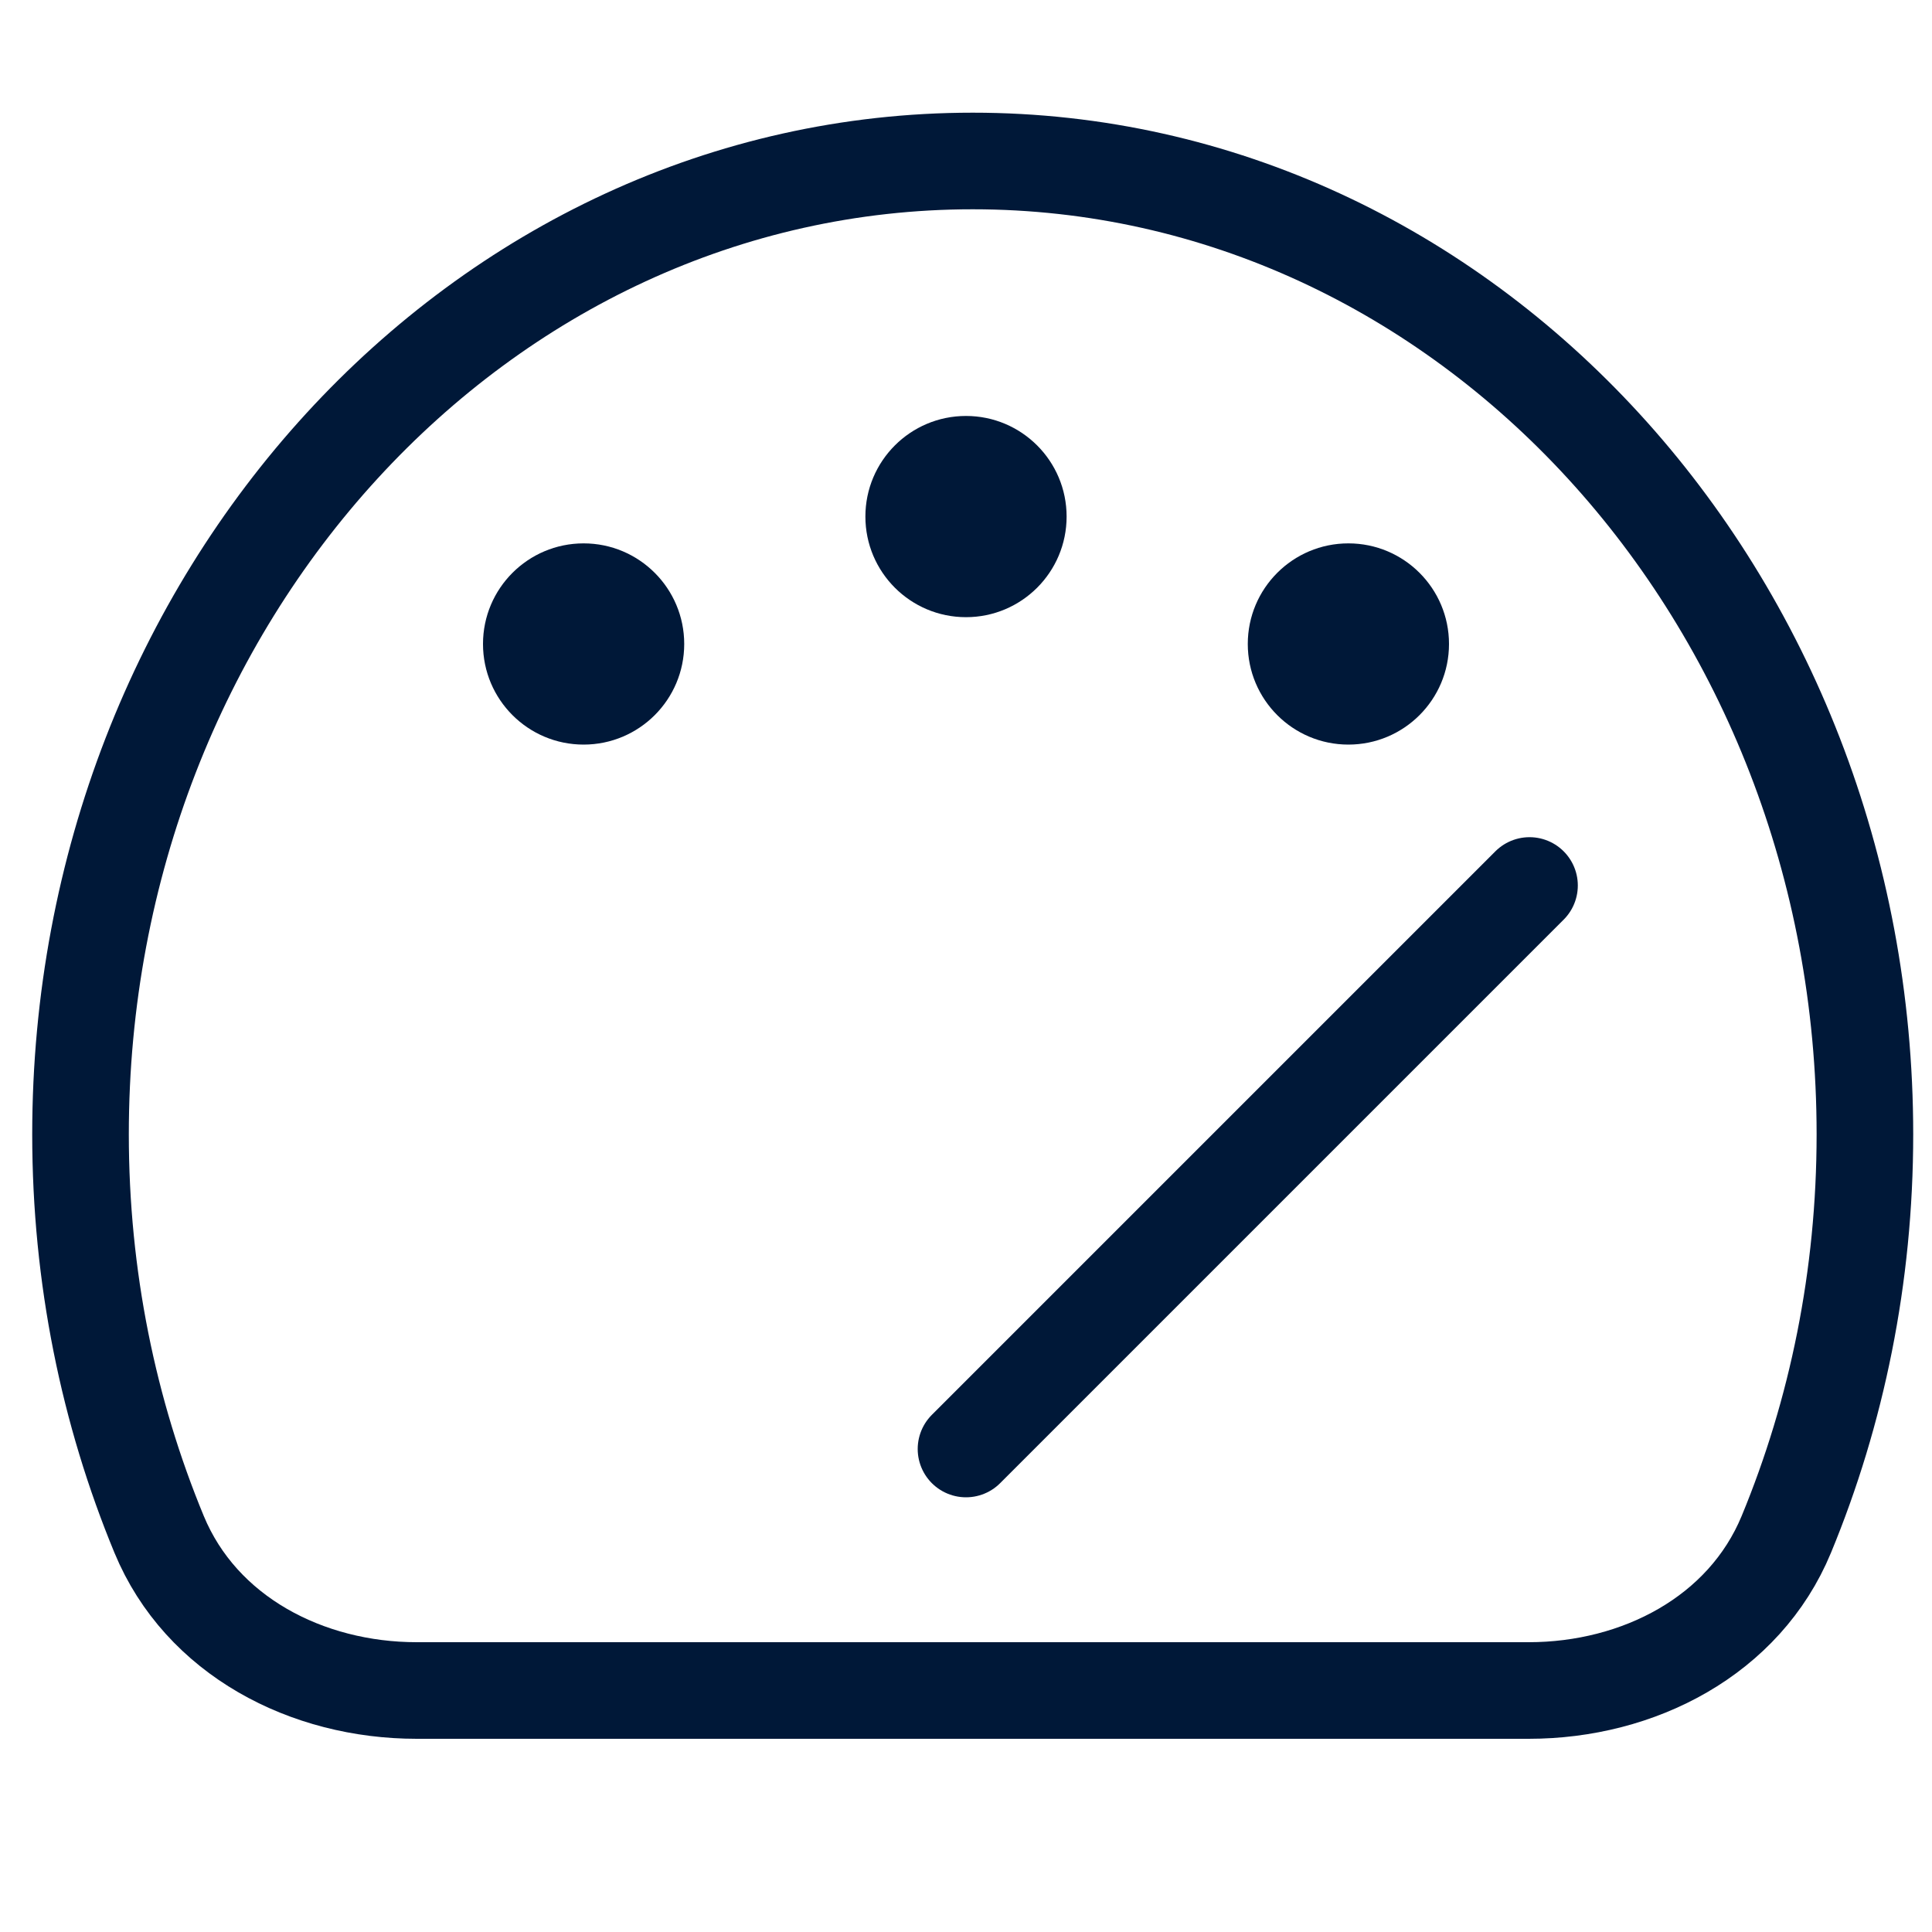
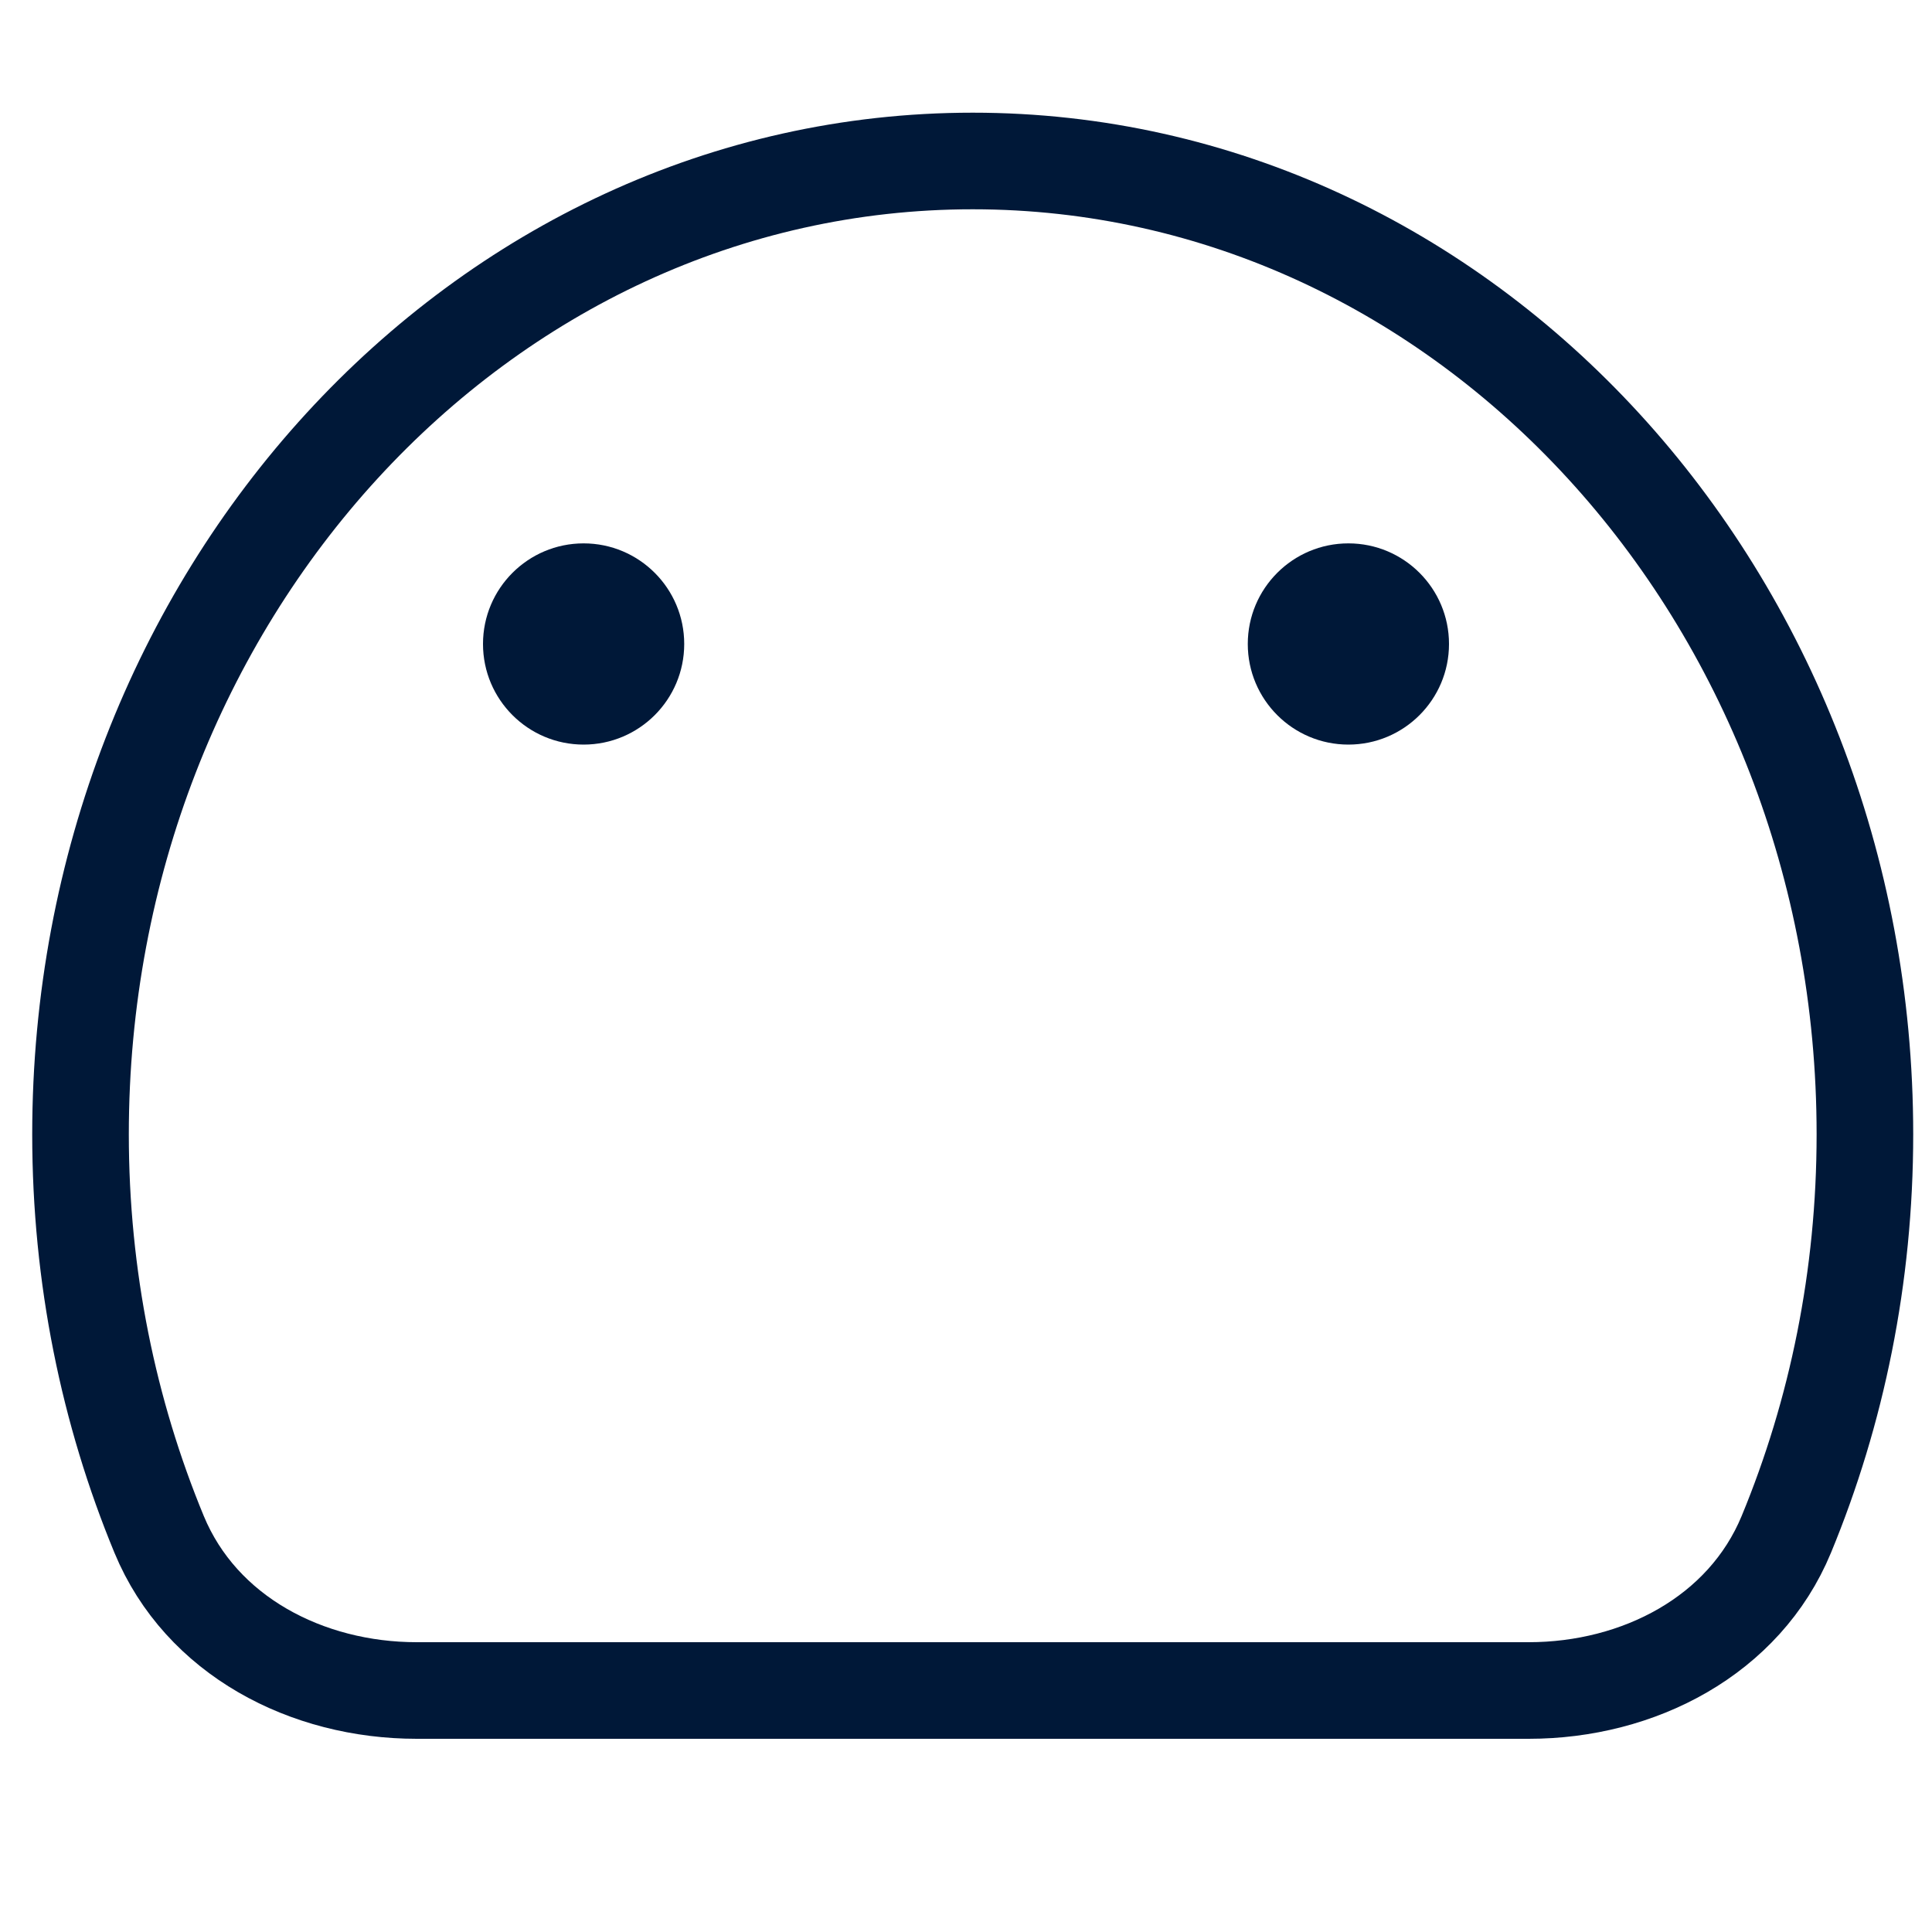
<svg xmlns="http://www.w3.org/2000/svg" width="40" height="40" viewBox="0 0 40 40" fill="none">
  <path d="M20.139 3.333C9.937 3.333 1.667 12.355 1.667 23.485C1.667 26.437 2.249 29.24 3.294 31.767C4.163 33.868 6.354 35 8.628 35H31.65C33.924 35 36.115 33.868 36.984 31.767C38.029 29.24 38.611 26.437 38.611 23.485C38.611 12.355 30.341 3.333 20.139 3.333Z" stroke="#001838" stroke-width="2" stroke-linecap="round" stroke-linejoin="round" />
-   <path d="M20 30L31.667 18.333" stroke="#001838" stroke-width="2" stroke-linecap="round" stroke-linejoin="round" />
-   <circle cx="20" cy="10.695" r="2.083" fill="#001838" />
  <circle cx="12.083" cy="13.333" r="2.083" fill="#001838" />
  <circle cx="27.917" cy="13.333" r="2.083" fill="#001838" />
</svg>